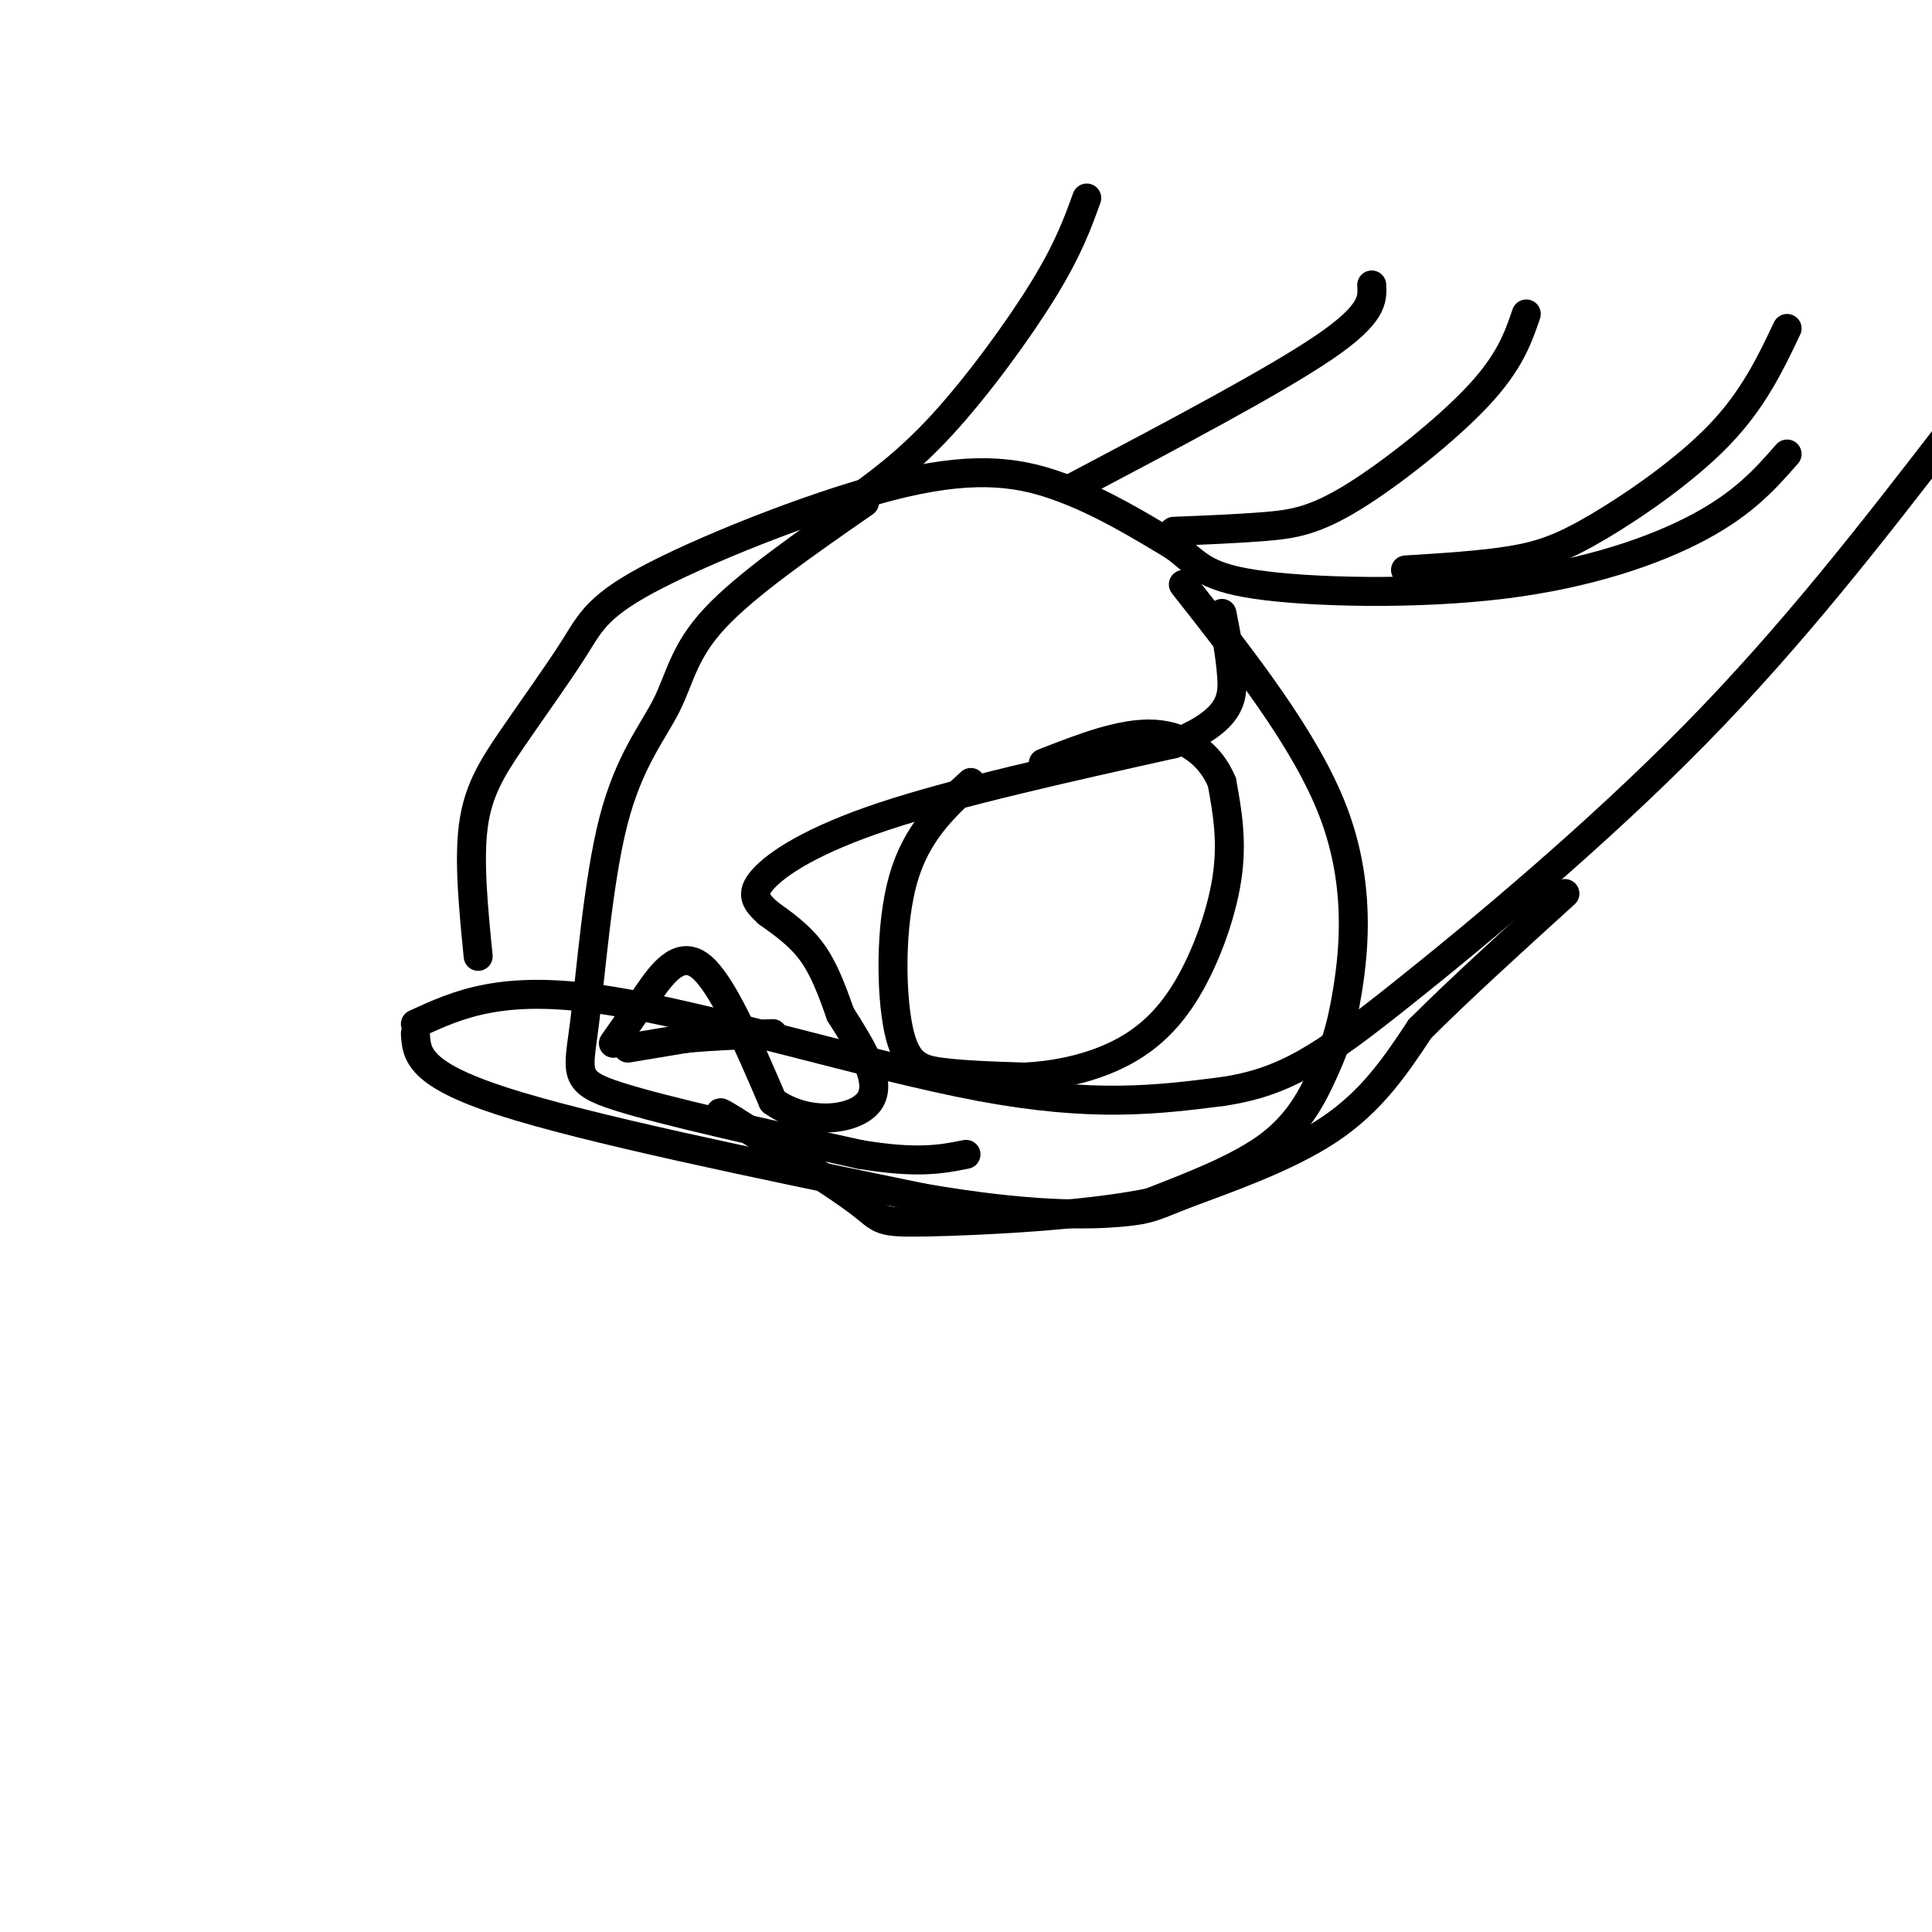
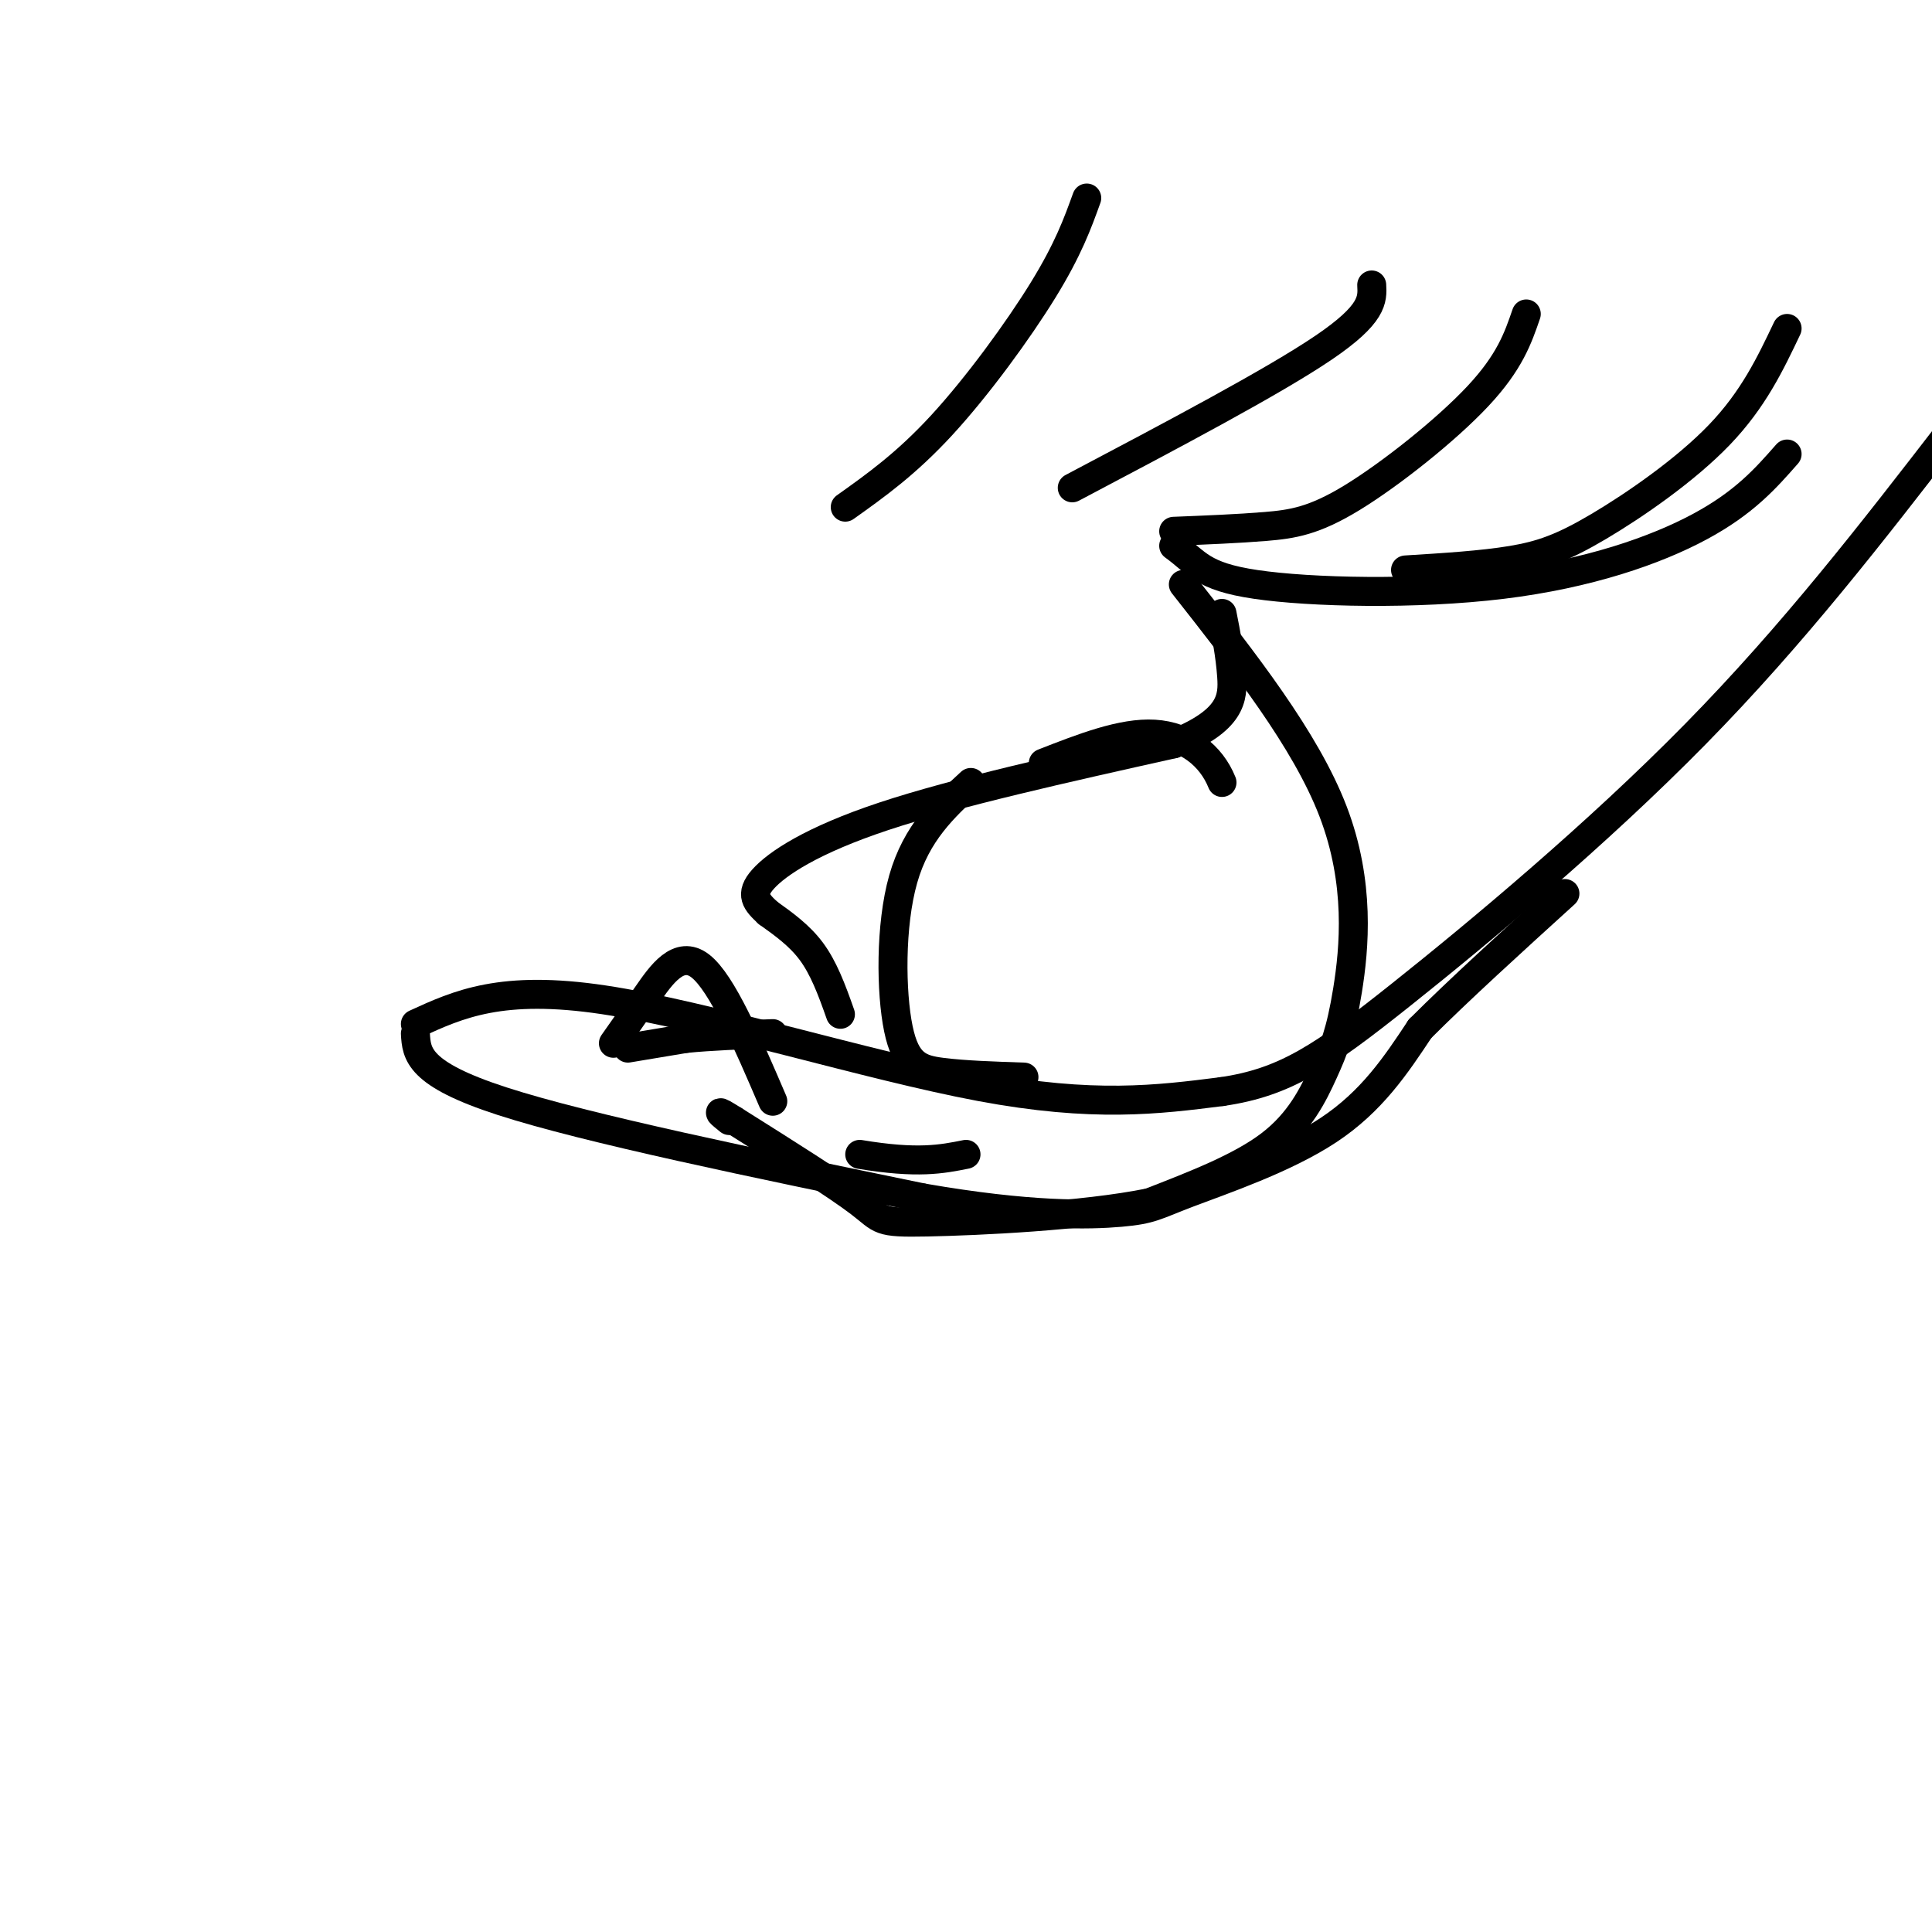
<svg xmlns="http://www.w3.org/2000/svg" viewBox="0 0 400 400" version="1.1">
  <g fill="none" stroke="#000000" stroke-width="6" stroke-linecap="round" stroke-linejoin="round">
    <path d="M130,217c0.000,0.000 12.000,-2.000 12,-2" />
    <path d="M142,215c5.000,-0.500 11.500,-0.750 18,-1" />
-     <path d="M99,198c-0.978,-9.868 -1.955,-19.736 -1,-27c0.955,-7.264 3.844,-11.923 8,-18c4.156,-6.077 9.581,-13.573 13,-19c3.419,-5.427 4.834,-8.784 17,-15c12.166,-6.216 35.083,-15.289 51,-19c15.917,-3.711 24.833,-2.060 33,1c8.167,3.060 15.583,7.530 23,12" />
    <path d="M243,113c4.914,3.525 5.699,6.337 17,8c11.301,1.663 33.120,2.179 51,0c17.880,-2.179 31.823,-7.051 41,-12c9.177,-4.949 13.589,-9.974 18,-15" />
    <path d="M86,212c8.911,-4.089 17.822,-8.178 39,-5c21.178,3.178 54.622,13.622 78,18c23.378,4.378 36.689,2.689 50,1" />
    <path d="M253,226c13.107,-1.905 20.875,-7.167 37,-20c16.125,-12.833 40.607,-33.238 61,-54c20.393,-20.762 36.696,-41.881 53,-63" />
-     <path d="M179,104c-12.261,8.519 -24.522,17.038 -31,24c-6.478,6.962 -7.172,12.365 -10,18c-2.828,5.635 -7.789,11.500 -11,24c-3.211,12.500 -4.672,31.635 -6,42c-1.328,10.365 -2.522,11.962 7,15c9.522,3.038 29.761,7.519 50,12" />
    <path d="M178,239c12.000,2.000 17.000,1.000 22,0" />
    <path d="M245,121c12.659,16.089 25.317,32.179 31,47c5.683,14.821 4.389,28.375 3,37c-1.389,8.625 -2.874,12.322 -5,17c-2.126,4.678 -4.893,10.337 -11,15c-6.107,4.663 -15.553,8.332 -25,12" />
    <path d="M238,249c-13.750,2.798 -35.625,3.792 -46,4c-10.375,0.208 -9.250,-0.369 -14,-4c-4.750,-3.631 -15.375,-10.315 -26,-17" />
    <path d="M152,232c-4.500,-2.833 -2.750,-1.417 -1,0" />
    <path d="M86,214c0.250,4.167 0.500,8.333 18,14c17.500,5.667 52.250,12.833 87,20" />
    <path d="M191,248c22.298,3.876 34.544,3.565 41,3c6.456,-0.565 7.123,-1.383 14,-4c6.877,-2.617 19.965,-7.033 29,-13c9.035,-5.967 14.018,-13.483 19,-21" />
    <path d="M294,213c8.167,-8.167 19.083,-18.083 30,-28" />
    <path d="M222,101c20.833,-11.000 41.667,-22.000 52,-29c10.333,-7.000 10.167,-10.000 10,-13" />
    <path d="M243,110c6.708,-0.268 13.417,-0.536 19,-1c5.583,-0.464 10.042,-1.125 18,-6c7.958,-4.875 19.417,-13.964 26,-21c6.583,-7.036 8.292,-12.018 10,-17" />
    <path d="M291,118c7.923,-0.488 15.845,-0.976 22,-2c6.155,-1.024 10.542,-2.583 18,-7c7.458,-4.417 17.988,-11.690 25,-19c7.012,-7.310 10.506,-14.655 14,-22" />
    <path d="M175,105c6.311,-4.489 12.622,-8.978 20,-17c7.378,-8.022 15.822,-19.578 21,-28c5.178,-8.422 7.089,-13.711 9,-19" />
    <path d="M127,216c2.067,-2.933 4.133,-5.867 7,-10c2.867,-4.133 6.533,-9.467 11,-6c4.467,3.467 9.733,15.733 15,28" />
-     <path d="M160,228c7.044,5.156 17.156,4.044 20,0c2.844,-4.044 -1.578,-11.022 -6,-18" />
    <path d="M174,210c-1.867,-5.333 -3.533,-9.667 -6,-13c-2.467,-3.333 -5.733,-5.667 -9,-8" />
    <path d="M159,189c-2.393,-2.226 -3.875,-3.792 -1,-7c2.875,-3.208 10.107,-8.060 25,-13c14.893,-4.940 37.446,-9.970 60,-15" />
    <path d="M243,154c12.089,-4.867 12.311,-9.533 12,-14c-0.311,-4.467 -1.156,-8.733 -2,-13" />
    <path d="M201,162c-5.637,5.208 -11.274,10.417 -14,20c-2.726,9.583 -2.542,23.542 -1,31c1.542,7.458 4.440,8.417 9,9c4.560,0.583 10.780,0.792 17,1" />
-     <path d="M212,223c5.944,-0.282 12.305,-1.488 18,-4c5.695,-2.512 10.726,-6.330 15,-13c4.274,-6.670 7.793,-16.191 9,-24c1.207,-7.809 0.104,-13.904 -1,-20" />
    <path d="M253,162c-2.244,-5.600 -7.356,-9.600 -14,-10c-6.644,-0.400 -14.822,2.800 -23,6" />
  </g>
</svg>